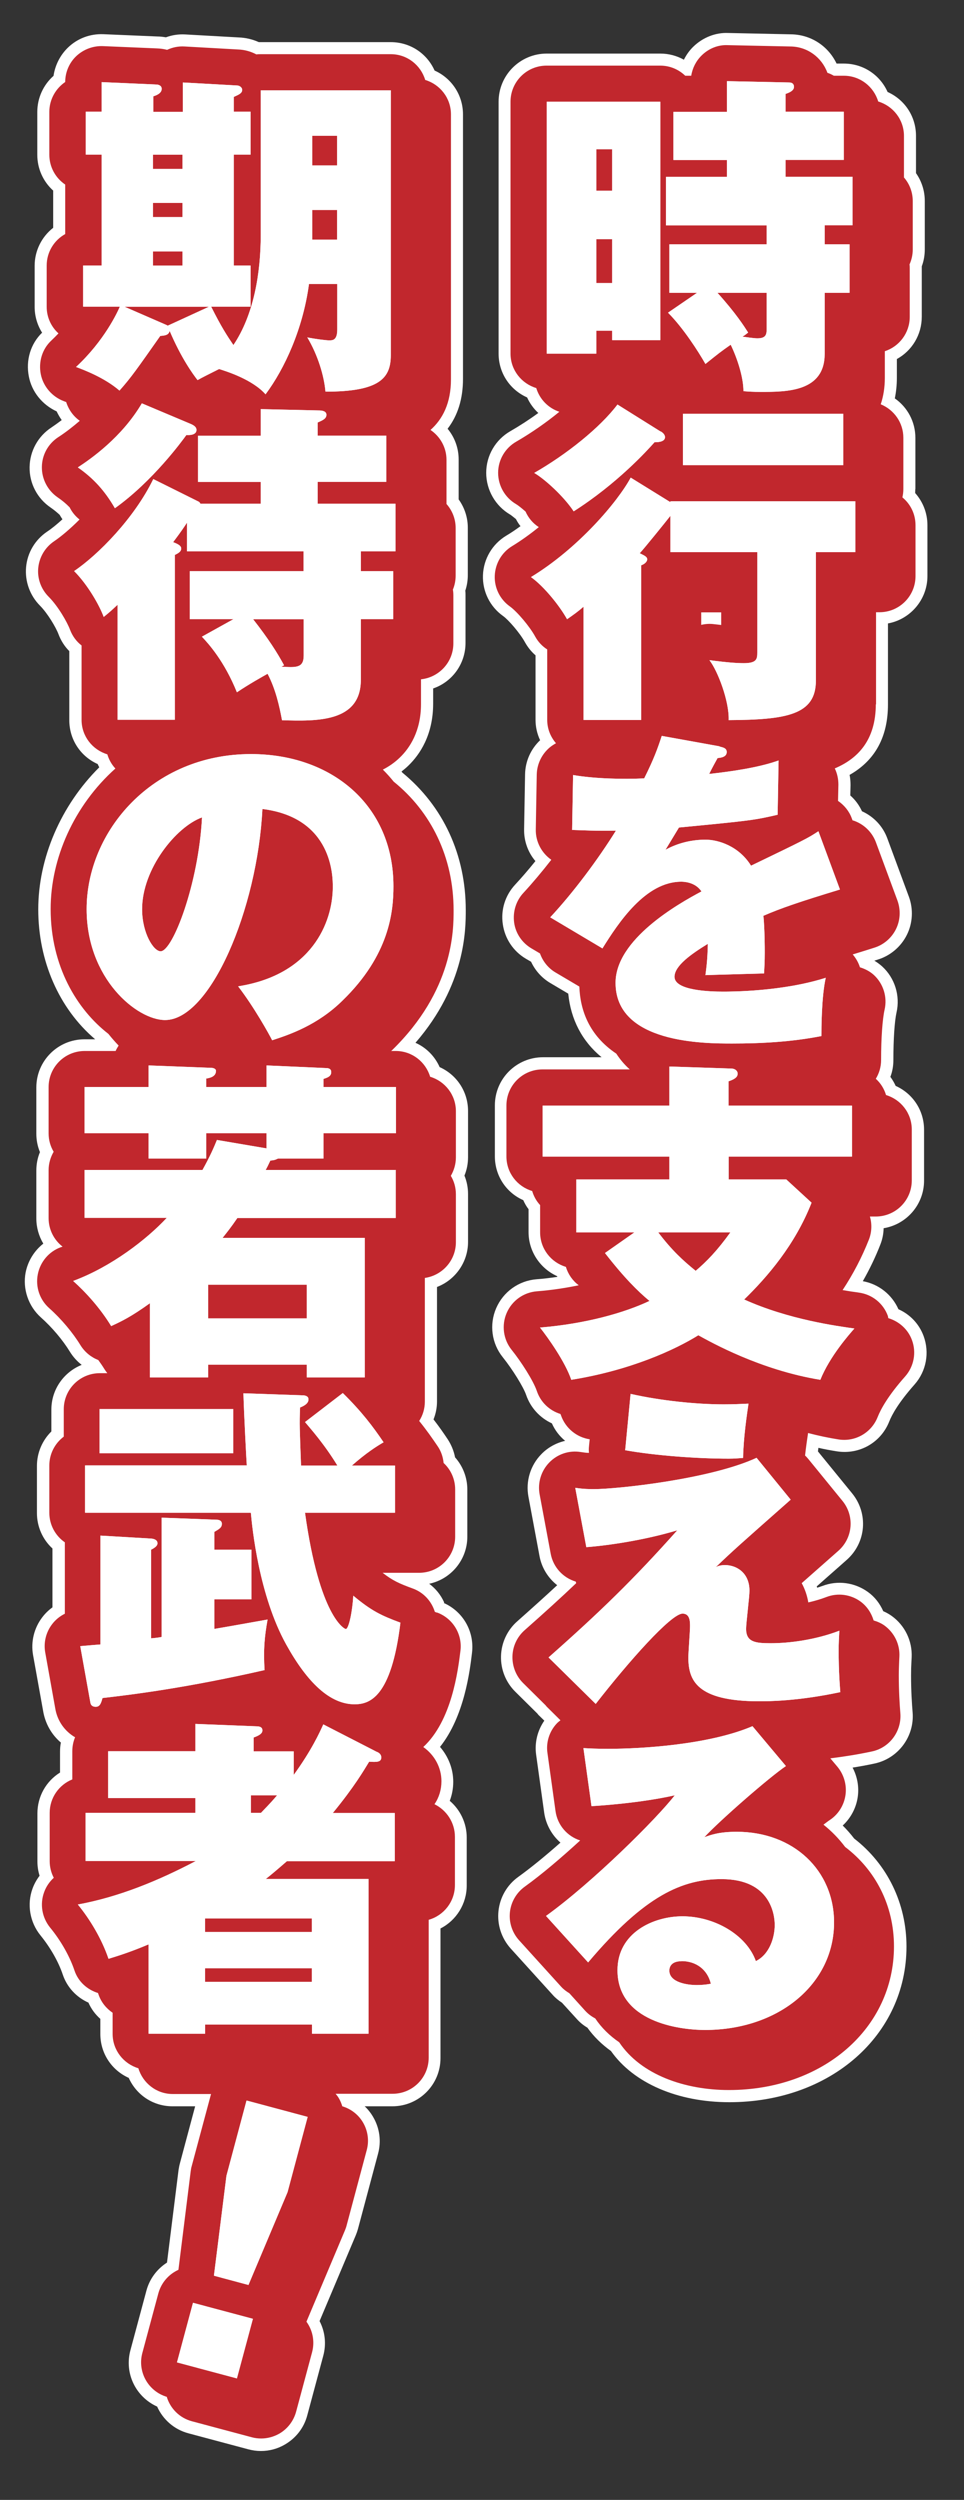
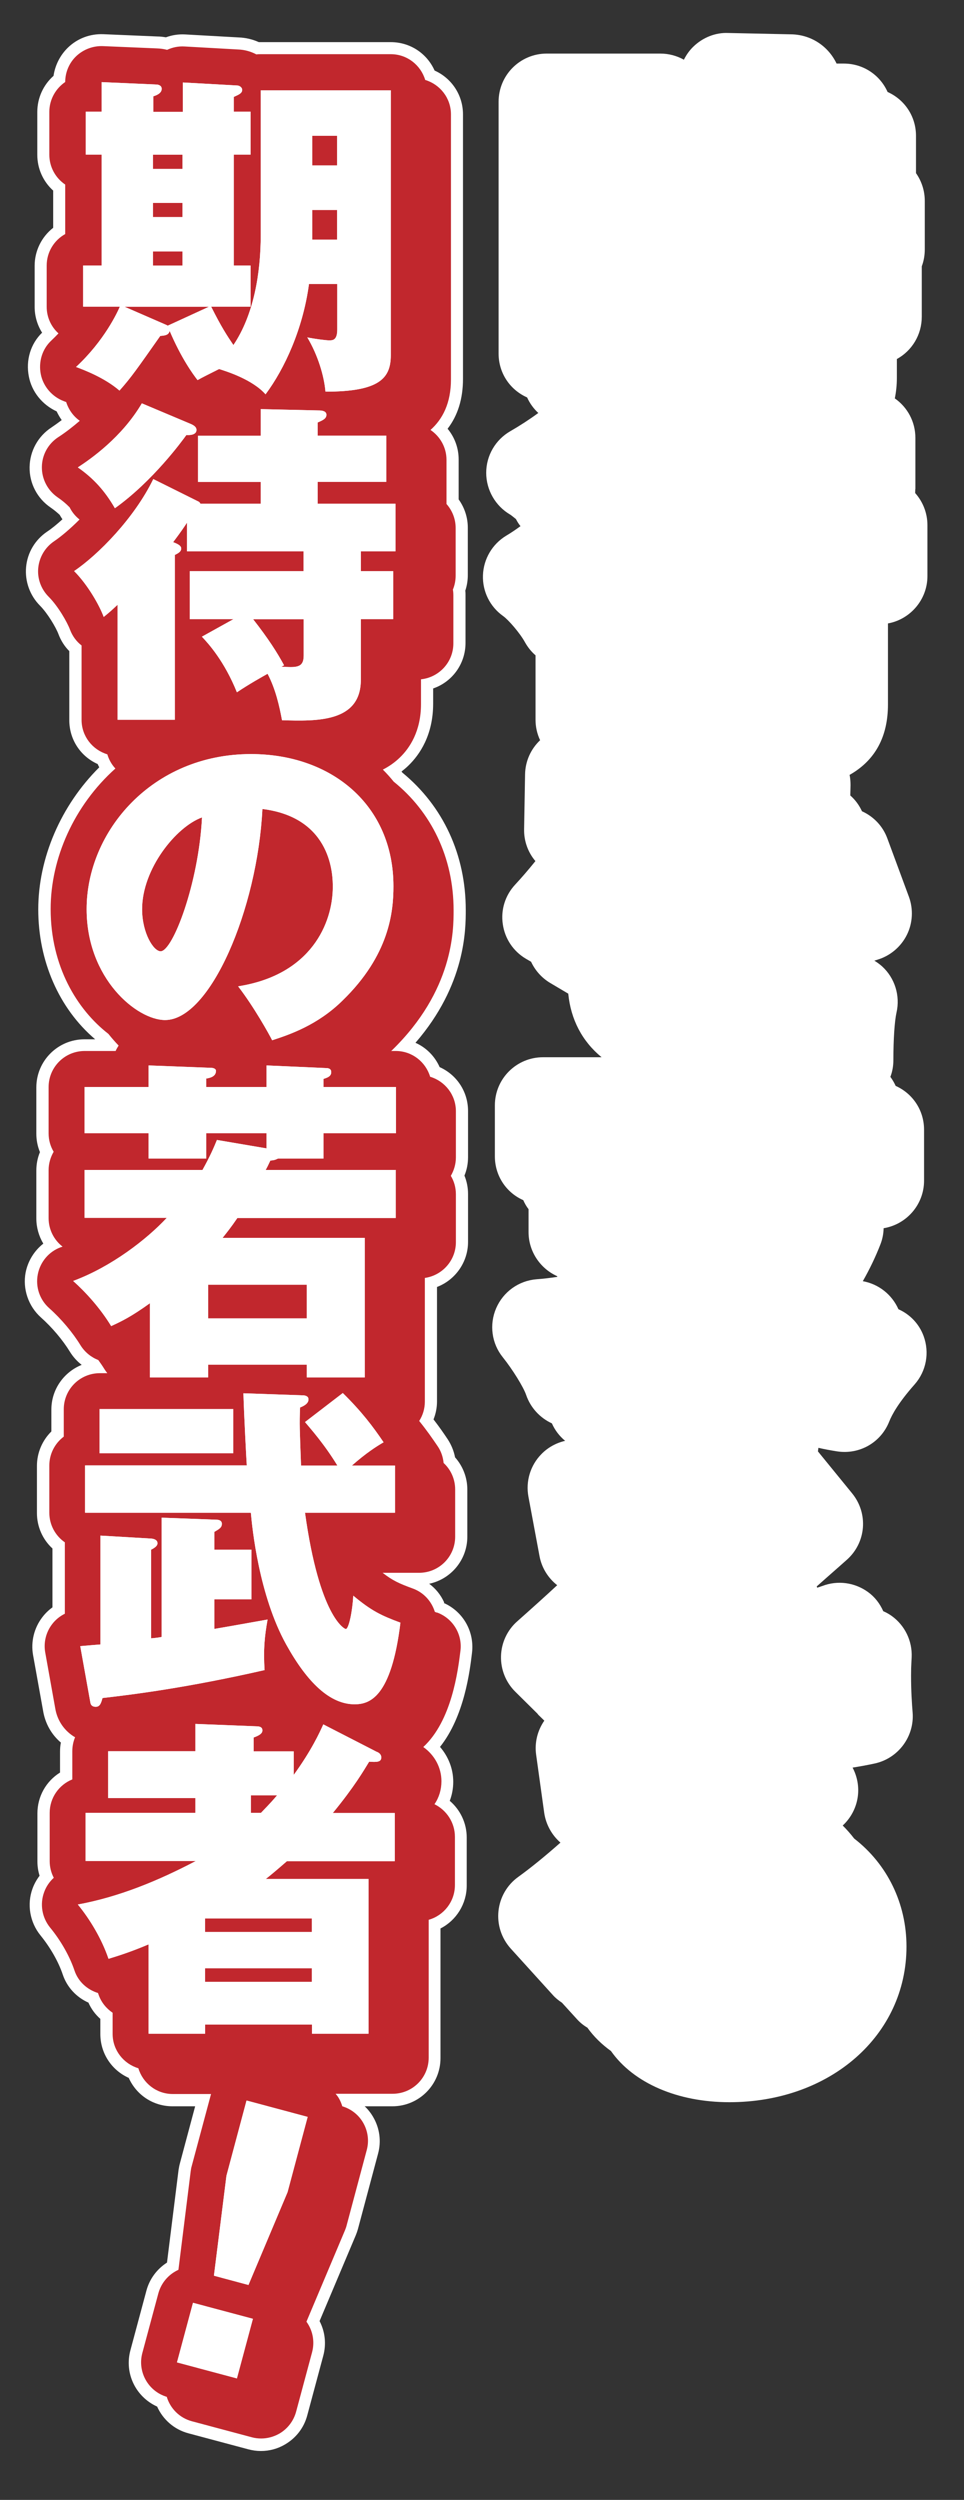
<svg xmlns="http://www.w3.org/2000/svg" viewBox="0 0 80.12 207.63">
  <rect x="0" y="0" width="80.12" height="207.63" fill="#333333" stroke="none" />
  <defs>
    <style>.cls-1{fill:#fff;}.cls-2{fill:#c1272d;}</style>
  </defs>
  <g id="_レイヤー_4">
    <path class="cls-1" d="m76.08,40.63v-4.26c0-1.33-.65-2.54-1.71-3.28.11-.54.17-1.11.17-1.71v-1.56c1.26-.69,2.07-2.02,2.07-3.51v-4.03c0-.05,0-.11,0-.16.17-.45.25-.92.25-1.41v-4.03c0-.83-.26-1.63-.73-2.3v-3.1c0-1.6-.93-3-2.36-3.64-.64-1.43-2.04-2.36-3.64-2.36h-.6c-.72-1.5-2.19-2.43-3.85-2.43l-5.15-.11c-1.05-.05-2.12.37-2.91,1.14-.32.31-.58.68-.78,1.08-.59-.33-1.27-.51-1.96-.51h-9.44c-2.21,0-4,1.79-4,4v20.92c0,1.6.93,3,2.37,3.64.22.49.54.93.93,1.29-.75.55-1.54,1.06-2.32,1.51-1.24.71-2.01,2.03-2.01,3.46,0,1.42.76,2.75,1.99,3.47.04.02.2.14.48.37.11.21.23.41.38.59-.41.3-.81.57-1.2.8-1.15.7-1.87,1.93-1.92,3.27-.05,1.35.58,2.62,1.68,3.4.44.31,1.4,1.42,1.81,2.17.23.41.52.78.88,1.09v5.36c0,.58.13,1.16.38,1.69-.78.74-1.23,1.75-1.25,2.83l-.08,4.56c-.02.98.32,1.92.94,2.65-.58.72-1.15,1.38-1.68,1.95-.83.89-1.21,2.09-1.03,3.29.17,1.2.87,2.25,1.92,2.87l.43.25c.34.73.89,1.34,1.57,1.75l1.52.9c.21,2.14,1.15,3.95,2.77,5.28h-4.87c-2.21,0-4,1.79-4,4v4.23c0,1.6.93,3.01,2.36,3.64.12.27.26.52.44.75v1.91c0,1.58.95,3.01,2.37,3.65,0,.02.02.04.03.06-.6.09-1.18.16-1.74.2-1.48.12-2.76,1.04-3.35,2.4-.59,1.36-.38,2.93.55,4.08.81,1.01,1.72,2.48,1.94,3.13.36,1.05,1.14,1.9,2.14,2.36.25.57.63,1.06,1.1,1.45-.74.17-1.44.55-1.98,1.11-.91.93-1.31,2.25-1.07,3.53l.92,4.93c.18.98.72,1.83,1.47,2.42-.99.92-2.07,1.89-3.32,3-.83.73-1.32,1.78-1.35,2.89-.03,1.11.4,2.18,1.19,2.96l1.83,1.81c.05.07.1.13.17.19l.41.4c-.57.82-.82,1.83-.68,2.83l.67,4.82c.14.97.63,1.85,1.35,2.48-1.31,1.16-2.51,2.13-3.51,2.85-.92.66-1.52,1.69-1.64,2.83s.25,2.26,1.01,3.11l3.5,3.86c.21.24.47.45.77.65l1.23,1.35c.25.28.54.52.88.72.52.73,1.18,1.38,1.96,1.94,1.88,2.67,5.54,4.25,9.84,4.25,8.39,0,14.72-5.56,14.72-12.93,0-3.56-1.58-6.83-4.35-8.97-.29-.38-.61-.74-.95-1.08.67-.62,1.12-1.46,1.25-2.38.12-.84-.04-1.69-.43-2.43.62-.1,1.23-.21,1.83-.34,1.96-.42,3.32-2.24,3.16-4.24-.06-.71-.13-1.81-.13-3.06,0-.49.01-.78.03-1.12l.02-.41c.06-1.35-.56-2.63-1.65-3.42-.21-.15-.45-.29-.71-.4-.29-.65-.72-1.2-1.28-1.6-1.1-.79-2.51-.98-3.77-.5-.14.05-.29.1-.44.15-.01-.04-.03-.07-.04-.11.5-.44,1.08-.96,1.79-1.58l.7-.62c1.62-1.43,1.82-3.85.45-5.53l-2.83-3.47s0,0-.01-.01c.01-.1.03-.21.04-.3.52.12,1.02.21,1.52.29,1.87.3,3.66-.71,4.36-2.46.23-.59.79-1.6,2.11-3.09.98-1.11,1.26-2.65.75-4.03-.37-1-1.12-1.79-2.09-2.22-.54-1.22-1.64-2.09-2.96-2.33.57-1,1.06-2.02,1.46-3.05.17-.43.26-.89.27-1.35,1.9-.31,3.36-1.96,3.36-3.95v-4.23c0-1.6-.93-3-2.36-3.64-.12-.26-.26-.51-.44-.75.17-.44.25-.91.25-1.39,0-1.73.1-3.24.26-3.95.32-1.4-.14-2.87-1.19-3.83-.2-.18-.42-.34-.65-.48.09-.03.19-.06.28-.09,1.05-.32,1.93-1.07,2.42-2.05.49-.98.55-2.14.17-3.17l-1.79-4.84c-.37-1.01-1.12-1.81-2.11-2.26-.23-.5-.55-.94-.97-1.31l.02-.85c0-.29-.02-.58-.08-.86,2.12-1.2,3.19-3.16,3.19-5.85v-6.73c1.86-.34,3.28-1.98,3.28-3.93v-4.23c0-1-.37-1.94-1.02-2.67,0-.11.01-.22.01-.33Z" />
    <path class="cls-1" d="m36.92,133.1c-.28-.63-.71-1.16-1.25-1.56,1.81-.38,3.17-1.99,3.17-3.91v-3.92c0-.99-.37-1.94-1.02-2.67-.1-.53-.31-1.04-.61-1.5-.3-.45-.69-1.02-1.18-1.65.19-.47.29-.98.29-1.49v-9.51c1.52-.58,2.58-2.06,2.58-3.74v-3.98c0-.53-.1-1.04-.3-1.53.2-.48.3-1,.3-1.53v-3.84c0-1.59-.93-3-2.36-3.64-.41-.92-1.13-1.63-2.01-2.02,4.18-4.82,4.18-9.43,4.18-11.03,0-4.58-1.87-8.62-5.27-11.41-.02-.03-.05-.06-.07-.09.2-.16.4-.32.58-.5.94-.91,2.05-2.54,2.05-5.14v-1.26c1.58-.54,2.69-2.04,2.69-3.78v-3.98c0-.12,0-.24-.02-.36.14-.41.21-.85.21-1.29v-3.95c0-.84-.27-1.66-.76-2.34v-3.32c0-.94-.33-1.84-.92-2.55.85-1.1,1.28-2.49,1.28-4.14V9.5c0-1.59-.93-3-2.36-3.64-.64-1.43-2.04-2.36-3.64-2.36h-10.84s-.08,0-.13,0c-.53-.24-1.1-.37-1.66-.39l-4.46-.25c-.54-.03-1.09.05-1.6.24-.24-.04-.48-.07-.71-.07l-4.5-.19c-1.1-.04-2.14.35-2.93,1.11-.65.63-1.07,1.46-1.2,2.35-.85.75-1.35,1.84-1.35,3v3.56c0,1.14.48,2.21,1.32,2.97v3.09c-.96.75-1.54,1.91-1.54,3.15v3.42c0,.76.22,1.51.62,2.14-.96.93-1.37,2.29-1.1,3.65.24,1.25,1.1,2.33,2.31,2.89.12.25.26.5.42.72-.29.22-.57.42-.85.61-1.12.73-1.8,1.96-1.82,3.3-.02,1.34.63,2.59,1.74,3.35.28.19.53.4.76.61.07.13.15.25.23.37-.46.42-.9.78-1.28,1.03-.99.67-1.63,1.74-1.74,2.93-.11,1.19.31,2.36,1.15,3.21.64.64,1.34,1.83,1.54,2.37.2.53.5,1.01.9,1.41v5.74c0,1.6.93,3,2.36,3.64.04.09.08.18.13.27-3.19,3.17-5.07,7.53-5.07,11.8s1.71,8.22,4.73,10.79h-.89c-2.21,0-4,1.79-4,4v3.84c0,.53.1,1.04.3,1.53-.2.48-.3,1-.3,1.53v3.98c0,.75.21,1.47.58,2.09-.75.59-1.28,1.44-1.47,2.4-.26,1.37.23,2.8,1.27,3.73.93.83,1.81,1.87,2.41,2.85.26.42.59.79.98,1.09-1.47.59-2.52,2.03-2.52,3.71v1.82c-.76.75-1.2,1.78-1.2,2.86v3.92c0,1.12.47,2.19,1.29,2.94v4.89c-.32.23-.61.51-.85.83-.68.89-.96,2.04-.76,3.14l.83,4.61c.17,1.05.69,1.98,1.48,2.65-.05.25-.07.5-.07.76v1.73c-1.16.72-1.88,1.99-1.88,3.39v4c0,.4.06.8.18,1.18-.24.32-.44.67-.58,1.05-.49,1.32-.23,2.82.66,3.91.81,1,1.49,2.18,1.85,3.26.35,1.03,1.12,1.87,2.13,2.32.23.52.56.97.99,1.35v1.26c0,1.59.93,3,2.36,3.64.64,1.43,2.04,2.36,3.64,2.36h1.88l-1.27,4.75c-.05.18-.08.36-.11.54l-.96,7.69c-.84.54-1.45,1.36-1.71,2.33l-1.33,4.95c-.52,1.93.45,3.88,2.22,4.68.49,1.09,1.43,1.91,2.6,2.22l4.98,1.33c.34.09.69.14,1.04.14.7,0,1.39-.18,2-.54.93-.54,1.59-1.4,1.86-2.43l1.33-4.95c.26-.97.15-1.99-.31-2.87l3.01-7.13c.07-.17.13-.34.18-.52l1.67-6.25c.28-1.03.14-2.11-.4-3.04-.19-.33-.43-.64-.71-.9h2.3c2.21,0,4-1.79,4-4v-10.77c1.32-.67,2.18-2.05,2.18-3.56v-4c0-1.18-.53-2.29-1.41-3.04.19-.5.29-1.03.29-1.58,0-1.07-.4-2.09-1.1-2.9,2.02-2.53,2.48-6.3,2.66-7.82.21-1.76-.74-3.42-2.34-4.13Z" />
  </g>
  <g id="_レイヤー_2">
-     <path class="cls-2" d="m72.81,58.52v-7.67h.28c1.66,0,3-1.34,3-3v-4.23c0-.93-.42-1.76-1.09-2.31.05-.22.08-.45.08-.69v-4.26c0-1.26-.78-2.33-1.88-2.78.22-.66.34-1.39.34-2.2v-2.21c1.2-.39,2.07-1.52,2.07-2.85v-4.03c0-.11,0-.22-.02-.32.17-.38.27-.8.27-1.24v-4.03c0-.75-.27-1.43-.73-1.96v-3.45c0-1.36-.91-2.49-2.14-2.86-.37-1.23-1.5-2.14-2.86-2.14h-.83c-.17-.1-.34-.18-.53-.24-.47-1.29-1.68-2.19-3.11-2.19h0l-5.18-.11c-.81-.04-1.59.29-2.16.85-.47.46-.77,1.05-.87,1.69h-.5c-.54-.52-1.27-.84-2.08-.84h-9.44c-1.66,0-3,1.34-3,3v20.92c0,1.36.91,2.49,2.14,2.86.28.93,1,1.67,1.92,1.97-1.07.88-2.32,1.75-3.58,2.48-.93.53-1.51,1.52-1.51,2.59s.57,2.06,1.49,2.6c.17.1.46.33.79.62.23.52.6.97,1.1,1.29-.7.57-1.45,1.11-2.22,1.58-.86.52-1.4,1.45-1.44,2.46-.04,1.01.44,1.97,1.26,2.55.6.43,1.65,1.67,2.1,2.5.24.44.59.81,1,1.07v5.85c0,.75.28,1.42.73,1.94-.18.1-.35.21-.51.34-.67.56-1.07,1.38-1.09,2.26l-.08,4.56c-.02,1.04.5,1.97,1.29,2.52-.78,1-1.57,1.94-2.31,2.74-.62.66-.9,1.57-.78,2.47s.66,1.69,1.44,2.15l.71.42c.23.65.68,1.22,1.29,1.58l1.98,1.17c.07,1.95.8,4.05,3.07,5.57.3.46.66.9,1.12,1.31h-7.25c-1.66,0-3,1.34-3,3v4.23c0,1.36.9,2.5,2.14,2.87.13.44.35.84.66,1.17v2.26c0,1.36.9,2.5,2.14,2.87.19.62.56,1.15,1.07,1.53-1.12.23-2.3.41-3.48.5-1.11.09-2.07.78-2.51,1.8-.44,1.02-.28,2.2.41,3.06.79.98,1.81,2.57,2.1,3.43.32.94,1.06,1.62,1.96,1.9.01.03.03.07.04.1.37,1.08,1.31,1.84,2.39,2l-.06.6c-.02.18-.02.35,0,.53-.2,0-.42-.03-.68-.07-.97-.16-1.94.17-2.62.87-.68.7-.98,1.69-.8,2.65l.92,4.93c.21,1.13,1.04,2,2.08,2.31.01.04.02.09.04.13-1.27,1.21-2.66,2.47-4.29,3.91-.62.55-.99,1.33-1.01,2.17-.02.83.3,1.64.89,2.22l1.87,1.85s.08.11.13.15l1.1,1.09c-.11.09-.22.17-.32.28-.61.66-.89,1.56-.76,2.44l.67,4.82c.16,1.17.98,2.1,2.05,2.44-1.55,1.42-3.19,2.82-4.61,3.84-.69.5-1.14,1.27-1.23,2.12-.09.85.19,1.7.76,2.33l3.5,3.86c.2.22.43.39.68.54l1.32,1.46c.24.26.52.47.83.63.52.78,1.2,1.44,1.99,1.98,1.81,2.71,5.47,3.97,9.12,3.97,7.82,0,13.72-5.13,13.72-11.93,0-3.42-1.55-6.36-4.06-8.26-.52-.69-1.12-1.31-1.8-1.85.21-.16.39-.3.53-.39.71-.47,1.18-1.23,1.3-2.07.12-.84-.13-1.7-.67-2.35l-.59-.7c1.13-.14,2.28-.32,3.45-.57,1.48-.31,2.49-1.68,2.37-3.18-.06-.72-.13-1.86-.13-3.14,0-.52.02-.81.03-1.17l.02-.4c.05-1.01-.42-1.97-1.24-2.57-.28-.2-.59-.33-.9-.42-.19-.62-.55-1.18-1.1-1.58-.82-.59-1.88-.73-2.82-.37-.47.18-.98.33-1.51.45-.1-.59-.29-1.13-.55-1.6.74-.65,1.7-1.5,3.05-2.69,1.21-1.07,1.36-2.89.34-4.14l-2.83-3.47c-.09-.11-.18-.21-.28-.3.08-.73.18-1.39.25-1.87.84.22,1.68.4,2.51.53,1.39.23,2.75-.54,3.27-1.85.26-.66.87-1.78,2.29-3.38.73-.83.95-1.99.56-3.03-.33-.89-1.07-1.54-1.96-1.81-.02-.06-.02-.13-.04-.19-.38-1.04-1.3-1.78-2.4-1.93l-.12-.02c-.31-.04-.73-.1-1.24-.19.89-1.35,1.61-2.74,2.18-4.18.25-.63.27-1.31.09-1.93h.48c1.66,0,3-1.34,3-3v-4.23c0-1.36-.91-2.49-2.14-2.86-.16-.53-.45-.99-.85-1.35.28-.46.44-.99.44-1.56,0-1.82.11-3.38.29-4.18.24-1.05-.1-2.15-.89-2.88-.34-.31-.74-.51-1.16-.64-.12-.39-.33-.75-.6-1.07.53-.16,1.11-.34,1.77-.55.79-.24,1.45-.8,1.82-1.54.37-.74.41-1.6.13-2.38l-1.79-4.84c-.32-.86-1.01-1.52-1.88-1.81-.02,0-.04,0-.06-.01l-.07-.18c-.22-.6-.63-1.09-1.14-1.44l.03-1.35c0-.48-.1-.94-.3-1.35,1.94-.82,3.41-2.37,3.41-5.34Zm-12.87-6.61c-.18-.02-.38-.05-.6-.07-.36-.05-.72-.02-1.06.06v-1.04h1.66v1.06Z" />
    <path class="cls-2" d="m36.32,133.94c-.06-.02-.12-.04-.18-.07-.27-.87-.92-1.6-1.82-1.93-1.15-.42-1.68-.66-2.52-1.31h3.03c1.66,0,3-1.34,3-3v-3.92c0-.87-.37-1.66-.96-2.2-.05-.5-.21-.98-.5-1.4-.44-.65-.92-1.34-1.53-2.09.3-.47.47-1.01.47-1.61v-10.27c1.46-.21,2.58-1.46,2.58-2.97v-3.98c0-.56-.15-1.08-.42-1.53.26-.45.42-.97.42-1.53v-3.84c0-1.36-.91-2.49-2.14-2.86-.37-1.23-1.5-2.14-2.86-2.14h-.38s.03-.03.05-.04c5.14-4.99,5.14-10,5.14-11.64,0-4.43-1.88-8.19-4.98-10.69-.28-.35-.58-.68-.9-1,.51-.26.99-.59,1.42-1.01.8-.77,1.75-2.17,1.75-4.43v-2.06c1.51-.16,2.69-1.43,2.69-2.98v-3.98c0-.17-.01-.33-.04-.49.15-.36.23-.75.23-1.17v-3.95c0-.76-.29-1.46-.76-1.99v-3.66c0-1.04-.53-1.95-1.33-2.49,1-.89,1.7-2.21,1.7-4.2V9.5c0-1.36-.91-2.49-2.14-2.86-.37-1.23-1.5-2.14-2.86-2.14h-10.84c-.11,0-.22,0-.33.02-.45-.24-.97-.39-1.51-.41l-4.46-.25c-.51-.03-1,.07-1.45.28-.27-.07-.55-.11-.84-.12l-4.5-.19c-.82-.03-1.61.27-2.21.83-.59.56-.92,1.34-.92,2.15-.79.54-1.32,1.45-1.32,2.48v3.56c0,1.03.52,1.94,1.32,2.48v4.11c-.92.51-1.54,1.49-1.54,2.62v3.42c0,.88.38,1.67.98,2.21-.19.2-.39.4-.6.6-.76.71-1.07,1.77-.87,2.79.2,1.02.95,1.88,1.92,2.24.05.02.12.05.19.07.2.63.59,1.18,1.13,1.56-.55.47-1.14.94-1.79,1.36-.84.55-1.35,1.47-1.36,2.48-.01,1,.48,1.94,1.3,2.51.38.26.71.53,1.01.84.19.39.47.73.82,1.01,0,0,0,0,0,0-.79.79-1.54,1.42-2.12,1.81-.74.5-1.22,1.31-1.31,2.2s.23,1.77.87,2.41c.78.78,1.54,2.11,1.77,2.73.2.53.53.98.96,1.31v6.18c0,1.36.91,2.49,2.14,2.86.13.44.36.85.67,1.18-3.45,3.09-5.38,7.47-5.38,11.67,0,4.75,2.19,8.35,4.8,10.37.27.34.56.67.85.97-.09.14-.18.29-.25.45h-2.57c-1.66,0-3,1.34-3,3v3.84c0,.56.15,1.08.42,1.53-.26.45-.42.97-.42,1.53v3.98c0,.96.45,1.82,1.16,2.37-.05.02-.1.04-.15.05-.99.36-1.71,1.22-1.91,2.26-.2,1.04.16,2.1.95,2.8,1.01.9,1.95,2.02,2.6,3.08.36.58.89,1,1.48,1.23.19.26.36.51.52.77.07.11.15.22.23.32h-.62c-1.66,0-3,1.34-3,3v2.27c-.73.55-1.2,1.42-1.2,2.4v3.92c0,1.02.51,1.92,1.29,2.46v5.93c-.41.2-.78.5-1.06.87-.51.67-.72,1.52-.57,2.35l.83,4.63c.17,1.05.79,1.91,1.65,2.41-.15.36-.23.75-.23,1.16v2.34c-1.1.44-1.88,1.52-1.88,2.78v4c0,.5.12.97.34,1.39-.35.32-.63.72-.8,1.19-.37,1-.18,2.11.49,2.94.89,1.08,1.63,2.38,2.03,3.57.31.93,1.06,1.59,1.95,1.87.02.04.04.09.05.13.22.64.64,1.15,1.17,1.51v1.75c0,1.36.91,2.49,2.14,2.86.37,1.23,1.5,2.14,2.86,2.14h3.18l-1.61,6c-.04.13-.06.27-.08.41l-1.02,8.19c-.09.04-.18.09-.27.14-.69.4-1.19,1.05-1.4,1.82l-1.33,4.95c-.42,1.57.49,3.18,2.03,3.64.29.96,1.05,1.75,2.09,2.03l4.98,1.33c.26.07.52.1.78.1.52,0,1.04-.14,1.5-.4.69-.4,1.19-1.05,1.4-1.82l1.33-4.95c.24-.91.04-1.83-.47-2.53l3.21-7.61c.05-.13.1-.26.13-.39l1.67-6.25c.21-.77.1-1.59-.3-2.28-.38-.66-1-1.14-1.73-1.36-.07-.22-.15-.43-.27-.64-.08-.14-.18-.28-.29-.4.01,0,.03,0,.04,0h4.7c1.66,0,3-1.34,3-3v-11.45c1.26-.36,2.18-1.51,2.18-2.89v-4c0-1.19-.7-2.22-1.7-2.71.38-.55.58-1.21.58-1.91,0-1.13-.57-2.18-1.51-2.84,2.37-2.19,2.88-6.32,3.09-8,.17-1.38-.64-2.69-1.94-3.17Z" />
    <path class="cls-1" d="m54.88,8.45v19.8h-4v-.78h-1.32v1.9h-4.12V8.45h9.44Zm-4,7.39v-3.44h-1.32v3.44h1.32Zm-1.32,4.03v3.64h1.32v-3.64h-1.32Zm18.98.42h2.07v4.03h-2.07v5.07c0,3.16-3.16,3.16-5.32,3.16-.64,0-1.04-.03-1.43-.06,0-1.18-.53-2.77-1.06-3.86-.84.59-.98.7-2.1,1.6-.59-1.04-1.85-3-3.11-4.26l2.41-1.65h-2.3v-4.03h8.09v-1.57h-8.37v-4.03h5.07v-1.4h-4.45v-4h4.45v-2.55l5.18.11c.25,0,.39.14.39.36,0,.28-.28.45-.7.59v1.48h4.84v4h-4.84v1.4h5.57v4.03h-2.32v1.57Zm-4.82,4.03h-4.09c1.54,1.71,2.21,2.77,2.55,3.3-.25.2-.31.25-.48.34,1.01.14,1.12.14,1.26.14.76,0,.76-.39.76-.87v-2.91Z" />
    <path class="cls-1" d="m55.72,41.71v-.08h15.37v4.23h-3.28v10.67c0,2.86-2.46,3.25-7.25,3.28.06-1.57-.92-4.12-1.6-4.98,1.54.2,2.3.25,2.86.25,1.09,0,1.12-.36,1.12-.9v-8.32h-7.22v-3.02c-.39.5-2.16,2.69-2.55,3.11.34.17.62.28.62.5s-.25.42-.5.5v12.85h-4.79v-9.41c-.48.42-.84.67-1.37,1.04-.62-1.12-1.93-2.74-3-3.5,3.92-2.38,7.2-6.24,8.29-8.26l3.3,2.04Zm-.81-5.88c.14.08.36.25.36.48,0,.42-.67.42-.87.42-.62.7-3.11,3.44-6.72,5.74-.81-1.23-2.41-2.69-3.28-3.19,2.69-1.54,5.46-3.75,6.92-5.68l3.58,2.24Zm15.18,2.8h-13.33v-4.26h13.33v4.26Z" />
    <path class="cls-1" d="m59.81,62.01c.25.06.59.11.59.45,0,.42-.5.48-.76.5-.14.25-.48.87-.7,1.32,1.82-.2,4.14-.53,5.77-1.12l-.08,4.51c-1.96.45-2.16.48-8.2,1.06l-1.12,1.85c1.01-.56,2.16-.84,3.33-.84,1.06,0,2.77.53,3.78,2.16,4.48-2.16,4.7-2.27,5.6-2.86l1.79,4.84c-3.42,1.04-4.87,1.54-6.36,2.18.11,1.2.11,2.66.11,3.08,0,.73-.03,1.26-.06,1.71-1.01.03-4.09.11-4.87.14.08-.62.17-1.23.2-2.6-1.37.84-2.77,1.82-2.77,2.74,0,1.15,2.97,1.23,4.03,1.23.67,0,4.93,0,8.54-1.15-.36,1.6-.36,4.28-.36,4.84-2.44.48-4.93.62-7.42.62-2.3,0-9.69,0-9.69-5.04,0-3.61,5.18-6.55,7.14-7.59-.53-.81-1.54-.81-1.68-.81-2.97,0-5.21,3.39-6.55,5.54l-4.34-2.58c1.93-2.07,3.98-4.82,5.46-7.2-1.68.03-2.74-.03-3.64-.06l.08-4.56c1.79.31,4.12.36,5.91.28.81-1.62,1.12-2.49,1.46-3.53l4.82.87Z" />
    <path class="cls-1" d="m70.81,91.83v4.23h-10.25v1.9h4.79l2.1,1.93c-1.37,3.5-3.67,6.16-5.6,8.04,3.72,1.68,7.76,2.21,9.16,2.41-.42.48-2.04,2.3-2.83,4.26-4.98-.81-9.07-3.11-10.14-3.7-1.93,1.2-5.63,2.91-10.56,3.7-.5-1.48-1.93-3.5-2.6-4.34,3.81-.31,7.03-1.23,9.1-2.21-.98-.81-2.13-1.96-3.7-3.98l2.44-1.71h-4.82v-4.4h7.73v-1.9h-10.53v-4.23h10.53v-3.25l5.15.17c.34,0,.53.22.53.42,0,.34-.36.5-.76.64v2.02h10.25Zm-16.1,10.53c1.12,1.48,2.07,2.35,3.11,3.19.95-.81,1.79-1.68,2.88-3.19h-5.99Z" />
    <path class="cls-1" d="m65.71,124.56c-4.28,3.78-4.76,4.2-6.22,5.6.17-.08.34-.17.78-.17.92,0,2.02.62,2.02,2.13,0,.5-.28,2.69-.28,3.16,0,1.09.73,1.2,2.04,1.2,1.57,0,3.72-.28,5.71-1.04-.03.62-.06.95-.06,1.71,0,.34,0,1.68.14,3.39-3.56.76-6.02.76-6.75.76-5.21,0-5.88-1.76-5.88-3.64,0-.39.14-2.21.14-2.58,0-.39,0-1.06-.62-1.06-.95,0-4.48,3.98-7.22,7.5l-3.92-3.86c4.28-3.78,7.08-6.5,10.7-10.56-2.69.81-5.71,1.26-7.56,1.4l-.92-4.93c.7.11,1.23.11,1.57.11,1.85,0,9.63-.81,13.5-2.6l2.83,3.47Zm-13.3-8.79c2.46.56,5.46.87,7.73.87.81,0,1.4-.03,2.07-.06-.14.95-.42,2.83-.45,4.51-.42.03-.7.06-1.18.06-2.63,0-6.08-.25-8.62-.7l.45-4.68Z" />
    <path class="cls-1" d="m65.32,146.68c-1.37.92-5.52,4.54-6.78,5.91.56-.2,1.23-.45,2.69-.45,4.73,0,8.09,3.22,8.09,7.53,0,5.12-4.62,8.93-10.72,8.93-2.21,0-7.28-.7-7.28-4.96,0-3.11,2.97-4.48,5.4-4.48,2.66,0,5.32,1.54,6.1,3.72,1.15-.56,1.57-1.99,1.57-3,0-.76-.28-3.81-4.42-3.81-3.25,0-6.38,1.34-11.09,6.92l-3.5-3.86c3.89-2.8,9.21-8.09,10.7-10.02-2.83.64-6.3.87-6.92.9l-.67-4.82c.53.03,1.12.06,2.04.06,2.8,0,8.4-.34,12.01-1.88l2.77,3.3Zm-8.68,16.21c-.9,0-1.01.53-1.01.78,0,.98,1.48,1.2,2.27,1.2.56,0,.92-.06,1.18-.11-.28-1.18-1.23-1.88-2.44-1.88Z" />
    <path class="cls-1" d="m21.64,7.5h10.84v22.01c0,1.93-.98,3.02-5.43,3.02-.11-1.29-.62-3.02-1.51-4.51.48.11,1.54.25,1.82.25s.67,0,.67-.9v-3.78h-2.35c-.5,3.72-2.02,7.03-3.61,9.16-1.09-1.23-3.22-1.9-3.86-2.1-.95.48-1.29.64-1.79.92-.39-.5-1.37-1.85-2.32-4.09-.08.34-.34.39-.78.42-1.93,2.74-2.41,3.44-3.39,4.54-1.26-1.09-3.02-1.74-3.61-1.96,2.35-2.18,3.44-4.54,3.64-5.01h-3.05v-3.42h1.54v-9.21h-1.32v-3.56h1.32v-2.46l4.54.2c.17,0,.45.08.45.36,0,.39-.5.56-.7.62v1.29h2.46v-2.44l4.51.25c.2,0,.42.17.42.36,0,.31-.34.42-.7.59v1.23h1.4v3.56h-1.4v9.21h1.4v3.42h-3.28c.84,1.68,1.32,2.41,1.85,3.19,1.68-2.49,2.27-5.94,2.27-9.13V7.5Zm-4.28,17.98h-7l3.47,1.51.11.06,3.42-1.57Zm-4.65-12.63v1.18h2.46v-1.18h-2.46Zm0,4v1.18h2.46v-1.18h-2.46Zm0,4.03v1.18h2.46v-1.18h-2.46Zm13.24-7.14h2.07v-2.46h-2.07v2.46Zm2.07,3.7h-2.07v2.46h2.07v-2.46Z" />
    <path class="cls-1" d="m21.67,41.85v-1.82h-5.21v-3.84h5.21v-2.21l4.84.11c.2,0,.62.03.62.36,0,.31-.28.45-.73.64v1.09h5.71v3.84h-5.71v1.82h6.47v3.95h-2.88v1.65h2.69v3.98h-2.69v5.04c0,3.56-3.7,3.44-6.55,3.36-.22-1.18-.53-2.58-1.2-3.86-.39.22-1.51.84-2.55,1.54-1.04-2.58-2.35-4.03-2.91-4.62l2.63-1.46h-3.64v-3.98h9.46v-1.65h-9.69v-2.38c-.2.31-.48.73-1.15,1.62.45.17.67.31.67.53s-.17.36-.53.53v13.69h-4.76v-9.55c-.53.5-.73.67-1.15,1.01-.36-.98-1.34-2.69-2.46-3.81,1.99-1.34,5.01-4.4,6.58-7.64l3.78,1.88c.06.03.11.11.14.17h5.01Zm-5.82-6.64c.25.11.48.25.48.5,0,.36-.42.45-.84.42-.36.5-2.8,3.84-5.94,6.08-.81-1.4-1.74-2.46-3.08-3.39,1.12-.73,3.67-2.52,5.32-5.32l4.06,1.71Zm5.18,16.21c1.29,1.65,2.02,2.8,2.58,3.84-.06.03-.14.06-.22.11,1.23.08,1.85.11,1.85-.92v-3.02h-4.2Z" />
    <path class="cls-1" d="m19.79,81.92c6.08-.95,7.87-5.26,7.87-8.26,0-.84,0-5.74-5.85-6.47-.42,8.34-4.34,17.53-8.09,17.53-2.35,0-6.52-3.44-6.52-9.21,0-6.44,5.43-12.88,13.66-12.88,6.69,0,11.84,4.23,11.84,10.98,0,2.13-.34,5.71-4.23,9.49-2.07,2.04-4.4,2.83-5.85,3.3-.25-.5-1.51-2.77-2.83-4.48Zm-7.98-6.41c0,1.99.95,3.5,1.54,3.5,1.01,0,3.16-5.63,3.44-11.12-2.16.78-4.98,4.28-4.98,7.62Z" />
    <path class="cls-1" d="m32.89,97.18v3.98h-13.16c-.53.78-.92,1.26-1.23,1.65h11.82v11.59h-4.82v-1.06h-8.2v1.06h-4.84v-6.16c-1.6,1.15-2.38,1.51-3.22,1.9-.92-1.51-2.13-2.83-3.16-3.75,3.19-1.18,6.13-3.47,7.78-5.24h-6.83v-3.98h9.8c.64-1.15.95-1.88,1.2-2.49l4.12.7v-1.26h-5.01v2.1h-4.79v-2.1h-5.32v-3.84h5.32v-1.79l5.21.2c.14,0,.39.06.39.25,0,.48-.5.59-.81.64v.7h5.01v-1.79l4.96.22c.2,0,.42.06.42.34,0,.39-.42.48-.64.56v.67h6.02v3.84h-6.02v2.1h-3.78c-.17.08-.25.14-.64.17-.2.42-.25.53-.39.78h10.84Zm-7.39,12.32v-2.8h-8.2v2.8h8.2Z" />
    <path class="cls-1" d="m13.43,126.05l4.56.17c.22,0,.45.08.45.34,0,.31-.2.42-.62.67v1.48h3.08v4.12h-3.08v2.46c1.99-.34,3.5-.62,4.42-.78-.25,1.4-.36,2.49-.25,4.2-6.41,1.46-10.84,2.02-13.47,2.32-.11.39-.2.73-.56.73-.28,0-.42-.14-.45-.36l-.84-4.68c.98-.08,1.26-.11,1.68-.14v-9.04l4.26.25c.25.03.48.14.48.39,0,.22-.25.39-.53.53v7.36c.14,0,.76-.08.87-.11v-9.91Zm-6.36-.42v-3.92h13.44c-.03-.45-.22-3.98-.28-5.99l4.93.17c.2,0,.48.06.48.34,0,.36-.42.56-.7.67-.06,1.43-.03,1.76.08,4.82h3.02c-1.09-1.79-2.27-3.11-2.69-3.61l3.14-2.41c1.57,1.54,2.52,2.8,3.39,4.09-.62.36-1.46.9-2.63,1.93h3.58v3.92h-7.48c1.2,8.65,3.28,9.66,3.39,9.66.25,0,.56-1.51.62-2.77,1.51,1.26,2.32,1.65,3.92,2.24-.76,6.27-2.6,6.78-3.81,6.78-2.04,0-3.92-1.79-5.68-4.96-2.27-4.09-2.83-9.69-2.94-10.95H7.08Zm12.32-8.6v3.67h-11.12v-3.67h11.12Z" />
    <path class="cls-1" d="m31.35,145.51c.17.08.34.22.34.45,0,.42-.42.39-1.01.36-.45.73-1.2,2.04-3.02,4.26h5.15v4h-8.96c-.9.78-1.34,1.15-1.76,1.48h8.54v12.85h-4.7v-.76h-8.88v.76h-4.7v-7.42c-1.51.64-2.52.95-3.33,1.2-.56-1.65-1.54-3.28-2.55-4.51,3.39-.62,6.66-1.96,9.8-3.61H7.11v-4h9.13v-1.23h-7.25v-3.89h7.25v-2.27l5.07.2c.2,0,.5.03.5.34,0,.25-.25.42-.73.59v1.15h3.33v1.96c1.48-2.04,2.16-3.53,2.46-4.2l4.48,2.3Zm-5.43,14.95v-1.12h-8.88v1.12h8.88Zm0,4.14v-1.12h-8.88v1.12h8.88Zm-4.23-14.03c.31-.34.7-.7,1.34-1.46h-2.18v1.46h.84Z" />
    <path class="cls-1" d="m16.04,191.26l4.98,1.33-1.33,4.95-4.98-1.33,1.33-4.95Zm9.53-15.44l-1.67,6.25-3.25,7.71-2.87-.77,1.04-8.3,1.67-6.25,5.08,1.36Z" />
    <path class="cls-1" d="m54.88,8.45v19.8h-4v-.78h-1.32v1.9h-4.12V8.45h9.44Zm-4,7.39v-3.44h-1.32v3.44h1.32Zm-1.32,4.03v3.64h1.32v-3.64h-1.32Zm18.98.42h2.07v4.03h-2.07v5.07c0,3.16-3.16,3.16-5.32,3.16-.64,0-1.04-.03-1.43-.06,0-1.18-.53-2.77-1.06-3.86-.84.59-.98.7-2.1,1.6-.59-1.04-1.85-3-3.11-4.26l2.41-1.65h-2.3v-4.03h8.09v-1.57h-8.37v-4.03h5.07v-1.4h-4.45v-4h4.45v-2.55l5.18.11c.25,0,.39.14.39.36,0,.28-.28.45-.7.59v1.48h4.84v4h-4.84v1.4h5.57v4.03h-2.32v1.57Zm-4.82,4.03h-4.09c1.54,1.71,2.21,2.77,2.55,3.3-.25.2-.31.25-.48.34,1.01.14,1.12.14,1.26.14.76,0,.76-.39.76-.87v-2.91Z" />
    <path class="cls-1" d="m55.72,41.71v-.08h15.37v4.23h-3.28v10.67c0,2.86-2.46,3.25-7.25,3.28.06-1.57-.92-4.12-1.6-4.98,1.54.2,2.3.25,2.86.25,1.09,0,1.12-.36,1.12-.9v-8.32h-7.22v-3.02c-.39.5-2.16,2.69-2.55,3.11.34.17.62.28.62.5s-.25.42-.5.5v12.85h-4.79v-9.41c-.48.42-.84.67-1.37,1.04-.62-1.12-1.93-2.74-3-3.5,3.92-2.38,7.2-6.24,8.29-8.26l3.3,2.04Zm-.81-5.88c.14.08.36.25.36.48,0,.42-.67.42-.87.42-.62.7-3.11,3.44-6.72,5.74-.81-1.23-2.41-2.69-3.28-3.19,2.69-1.54,5.46-3.75,6.92-5.68l3.58,2.24Zm15.18,2.8h-13.33v-4.26h13.33v4.26Z" />
    <path class="cls-1" d="m59.81,62.01c.25.06.59.11.59.45,0,.42-.5.48-.76.5-.14.25-.48.87-.7,1.32,1.82-.2,4.14-.53,5.77-1.12l-.08,4.51c-1.96.45-2.16.48-8.2,1.06l-1.12,1.85c1.01-.56,2.16-.84,3.33-.84,1.06,0,2.77.53,3.78,2.16,4.48-2.16,4.7-2.27,5.6-2.86l1.79,4.84c-3.42,1.04-4.87,1.54-6.36,2.18.11,1.2.11,2.66.11,3.08,0,.73-.03,1.26-.06,1.71-1.01.03-4.09.11-4.87.14.08-.62.17-1.23.2-2.6-1.37.84-2.77,1.82-2.77,2.74,0,1.15,2.97,1.23,4.03,1.23.67,0,4.93,0,8.54-1.15-.36,1.6-.36,4.28-.36,4.84-2.44.48-4.93.62-7.42.62-2.3,0-9.69,0-9.69-5.04,0-3.61,5.18-6.55,7.14-7.59-.53-.81-1.54-.81-1.68-.81-2.97,0-5.21,3.39-6.55,5.54l-4.34-2.58c1.93-2.07,3.98-4.82,5.46-7.2-1.68.03-2.74-.03-3.64-.06l.08-4.56c1.79.31,4.12.36,5.91.28.81-1.62,1.12-2.49,1.46-3.53l4.82.87Z" />
    <path class="cls-1" d="m70.81,91.83v4.23h-10.25v1.9h4.79l2.1,1.93c-1.37,3.5-3.67,6.16-5.6,8.04,3.72,1.68,7.76,2.21,9.16,2.41-.42.48-2.04,2.3-2.83,4.26-4.98-.81-9.07-3.11-10.14-3.7-1.93,1.2-5.63,2.91-10.56,3.7-.5-1.48-1.93-3.5-2.6-4.34,3.81-.31,7.03-1.23,9.1-2.21-.98-.81-2.13-1.96-3.7-3.98l2.44-1.71h-4.82v-4.4h7.73v-1.9h-10.53v-4.23h10.53v-3.25l5.15.17c.34,0,.53.22.53.42,0,.34-.36.5-.76.64v2.02h10.25Zm-16.1,10.53c1.12,1.48,2.07,2.35,3.11,3.19.95-.81,1.79-1.68,2.88-3.19h-5.99Z" />
    <path class="cls-1" d="m65.71,124.56c-4.28,3.78-4.76,4.2-6.22,5.6.17-.08.34-.17.78-.17.92,0,2.02.62,2.02,2.13,0,.5-.28,2.69-.28,3.16,0,1.09.73,1.2,2.04,1.2,1.57,0,3.72-.28,5.71-1.04-.03.62-.06.95-.06,1.71,0,.34,0,1.68.14,3.39-3.56.76-6.02.76-6.75.76-5.21,0-5.88-1.76-5.88-3.64,0-.39.14-2.21.14-2.58,0-.39,0-1.06-.62-1.06-.95,0-4.48,3.98-7.22,7.5l-3.92-3.86c4.28-3.78,7.08-6.5,10.7-10.56-2.69.81-5.71,1.26-7.56,1.4l-.92-4.93c.7.11,1.23.11,1.57.11,1.85,0,9.63-.81,13.5-2.6l2.83,3.47Zm-13.3-8.79c2.46.56,5.46.87,7.73.87.81,0,1.4-.03,2.07-.06-.14.95-.42,2.83-.45,4.51-.42.03-.7.06-1.18.06-2.63,0-6.08-.25-8.62-.7l.45-4.68Z" />
    <path class="cls-1" d="m65.32,146.68c-1.37.92-5.52,4.54-6.78,5.91.56-.2,1.23-.45,2.69-.45,4.73,0,8.09,3.22,8.09,7.53,0,5.12-4.62,8.93-10.72,8.93-2.21,0-7.28-.7-7.28-4.96,0-3.11,2.97-4.48,5.4-4.48,2.66,0,5.32,1.54,6.1,3.72,1.15-.56,1.57-1.99,1.57-3,0-.76-.28-3.81-4.42-3.81-3.25,0-6.38,1.34-11.09,6.92l-3.5-3.86c3.89-2.8,9.21-8.09,10.7-10.02-2.83.64-6.3.87-6.92.9l-.67-4.82c.53.03,1.12.06,2.04.06,2.8,0,8.4-.34,12.01-1.88l2.77,3.3Zm-8.68,16.21c-.9,0-1.01.53-1.01.78,0,.98,1.48,1.2,2.27,1.2.56,0,.92-.06,1.18-.11-.28-1.18-1.23-1.88-2.44-1.88Z" />
    <path class="cls-1" d="m21.64,7.5h10.84v22.01c0,1.93-.98,3.02-5.43,3.02-.11-1.29-.62-3.02-1.51-4.51.48.11,1.54.25,1.82.25s.67,0,.67-.9v-3.78h-2.35c-.5,3.72-2.02,7.03-3.61,9.16-1.09-1.23-3.22-1.9-3.86-2.1-.95.48-1.29.64-1.79.92-.39-.5-1.37-1.85-2.32-4.09-.08.34-.34.39-.78.42-1.93,2.74-2.41,3.44-3.39,4.54-1.26-1.09-3.02-1.74-3.61-1.96,2.35-2.18,3.44-4.54,3.64-5.01h-3.05v-3.42h1.54v-9.21h-1.32v-3.56h1.32v-2.46l4.54.2c.17,0,.45.08.45.36,0,.39-.5.56-.7.62v1.29h2.46v-2.44l4.51.25c.2,0,.42.17.42.36,0,.31-.34.42-.7.59v1.23h1.4v3.56h-1.4v9.21h1.4v3.42h-3.28c.84,1.68,1.32,2.41,1.85,3.19,1.68-2.49,2.27-5.94,2.27-9.13V7.5Zm-4.28,17.98h-7l3.47,1.51.11.06,3.42-1.57Zm-4.65-12.63v1.18h2.46v-1.18h-2.46Zm0,4v1.18h2.46v-1.18h-2.46Zm0,4.03v1.18h2.46v-1.18h-2.46Zm13.24-7.14h2.07v-2.46h-2.07v2.46Zm2.07,3.7h-2.07v2.46h2.07v-2.46Z" />
    <path class="cls-1" d="m21.67,41.85v-1.82h-5.21v-3.84h5.21v-2.21l4.84.11c.2,0,.62.03.62.36,0,.31-.28.45-.73.64v1.09h5.71v3.84h-5.71v1.82h6.47v3.95h-2.88v1.65h2.69v3.98h-2.69v5.04c0,3.56-3.7,3.44-6.55,3.36-.22-1.18-.53-2.58-1.2-3.86-.39.22-1.51.84-2.55,1.54-1.04-2.58-2.35-4.03-2.91-4.62l2.63-1.46h-3.64v-3.98h9.46v-1.65h-9.69v-2.38c-.2.31-.48.73-1.15,1.62.45.17.67.31.67.53s-.17.36-.53.53v13.69h-4.76v-9.55c-.53.5-.73.67-1.15,1.01-.36-.98-1.34-2.69-2.46-3.81,1.99-1.34,5.01-4.4,6.58-7.64l3.78,1.88c.06.03.11.11.14.17h5.01Zm-5.82-6.64c.25.11.48.25.48.5,0,.36-.42.45-.84.42-.36.5-2.8,3.84-5.94,6.08-.81-1.4-1.74-2.46-3.08-3.39,1.12-.73,3.67-2.52,5.32-5.32l4.06,1.71Zm5.18,16.21c1.29,1.65,2.02,2.8,2.58,3.84-.06.03-.14.06-.22.11,1.23.08,1.85.11,1.85-.92v-3.02h-4.2Z" />
    <path class="cls-1" d="m19.79,81.92c6.08-.95,7.87-5.26,7.87-8.26,0-.84,0-5.74-5.85-6.47-.42,8.34-4.34,17.53-8.09,17.53-2.35,0-6.52-3.44-6.52-9.21,0-6.44,5.43-12.88,13.66-12.88,6.69,0,11.84,4.23,11.84,10.98,0,2.13-.34,5.71-4.23,9.49-2.07,2.04-4.4,2.83-5.85,3.3-.25-.5-1.51-2.77-2.83-4.48Zm-7.98-6.41c0,1.99.95,3.5,1.54,3.5,1.01,0,3.16-5.63,3.44-11.12-2.16.78-4.98,4.28-4.98,7.62Z" />
    <path class="cls-1" d="m32.89,97.18v3.98h-13.16c-.53.78-.92,1.26-1.23,1.65h11.82v11.59h-4.82v-1.06h-8.2v1.06h-4.84v-6.16c-1.6,1.15-2.38,1.51-3.22,1.9-.92-1.51-2.13-2.83-3.16-3.75,3.19-1.18,6.13-3.47,7.78-5.24h-6.83v-3.98h9.8c.64-1.15.95-1.88,1.2-2.49l4.12.7v-1.26h-5.01v2.1h-4.79v-2.1h-5.32v-3.84h5.32v-1.79l5.21.2c.14,0,.39.06.39.25,0,.48-.5.59-.81.64v.7h5.01v-1.79l4.96.22c.2,0,.42.06.42.34,0,.39-.42.48-.64.56v.67h6.02v3.84h-6.02v2.1h-3.78c-.17.08-.25.14-.64.17-.2.42-.25.53-.39.78h10.84Zm-7.39,12.32v-2.8h-8.2v2.8h8.2Z" />
    <path class="cls-1" d="m13.43,126.05l4.56.17c.22,0,.45.08.45.34,0,.31-.2.42-.62.67v1.48h3.08v4.12h-3.08v2.46c1.99-.34,3.5-.62,4.42-.78-.25,1.4-.36,2.49-.25,4.2-6.41,1.46-10.84,2.02-13.47,2.32-.11.39-.2.73-.56.73-.28,0-.42-.14-.45-.36l-.84-4.68c.98-.08,1.26-.11,1.68-.14v-9.04l4.26.25c.25.03.48.14.48.39,0,.22-.25.39-.53.53v7.36c.14,0,.76-.08.87-.11v-9.91Zm-6.36-.42v-3.92h13.44c-.03-.45-.22-3.98-.28-5.99l4.93.17c.2,0,.48.06.48.34,0,.36-.42.56-.7.67-.06,1.43-.03,1.76.08,4.82h3.02c-1.09-1.79-2.27-3.11-2.69-3.61l3.14-2.41c1.57,1.54,2.52,2.8,3.39,4.09-.62.36-1.46.9-2.63,1.93h3.58v3.92h-7.48c1.2,8.65,3.28,9.66,3.39,9.66.25,0,.56-1.51.62-2.77,1.51,1.26,2.32,1.65,3.92,2.24-.76,6.27-2.6,6.78-3.81,6.78-2.04,0-3.92-1.79-5.68-4.96-2.27-4.09-2.83-9.69-2.94-10.95H7.08Zm12.32-8.6v3.67h-11.12v-3.67h11.12Z" />
    <path class="cls-1" d="m31.35,145.51c.17.08.34.22.34.45,0,.42-.42.39-1.01.36-.45.73-1.2,2.04-3.02,4.26h5.15v4h-8.96c-.9.78-1.34,1.15-1.76,1.48h8.54v12.85h-4.7v-.76h-8.88v.76h-4.7v-7.42c-1.51.64-2.52.95-3.33,1.2-.56-1.65-1.54-3.28-2.55-4.51,3.39-.62,6.66-1.96,9.8-3.61H7.11v-4h9.13v-1.23h-7.25v-3.89h7.25v-2.27l5.07.2c.2,0,.5.03.5.34,0,.25-.25.42-.73.59v1.15h3.33v1.96c1.48-2.04,2.16-3.53,2.46-4.2l4.48,2.3Zm-5.43,14.95v-1.12h-8.88v1.12h8.88Zm0,4.14v-1.12h-8.88v1.12h8.88Zm-4.23-14.03c.31-.34.7-.7,1.34-1.46h-2.18v1.46h.84Z" />
    <path class="cls-1" d="m16.04,191.26l4.98,1.33-1.33,4.95-4.98-1.33,1.33-4.95Zm9.53-15.44l-1.67,6.25-3.25,7.71-2.87-.77,1.04-8.3,1.67-6.25,5.08,1.36Z" />
  </g>
</svg>